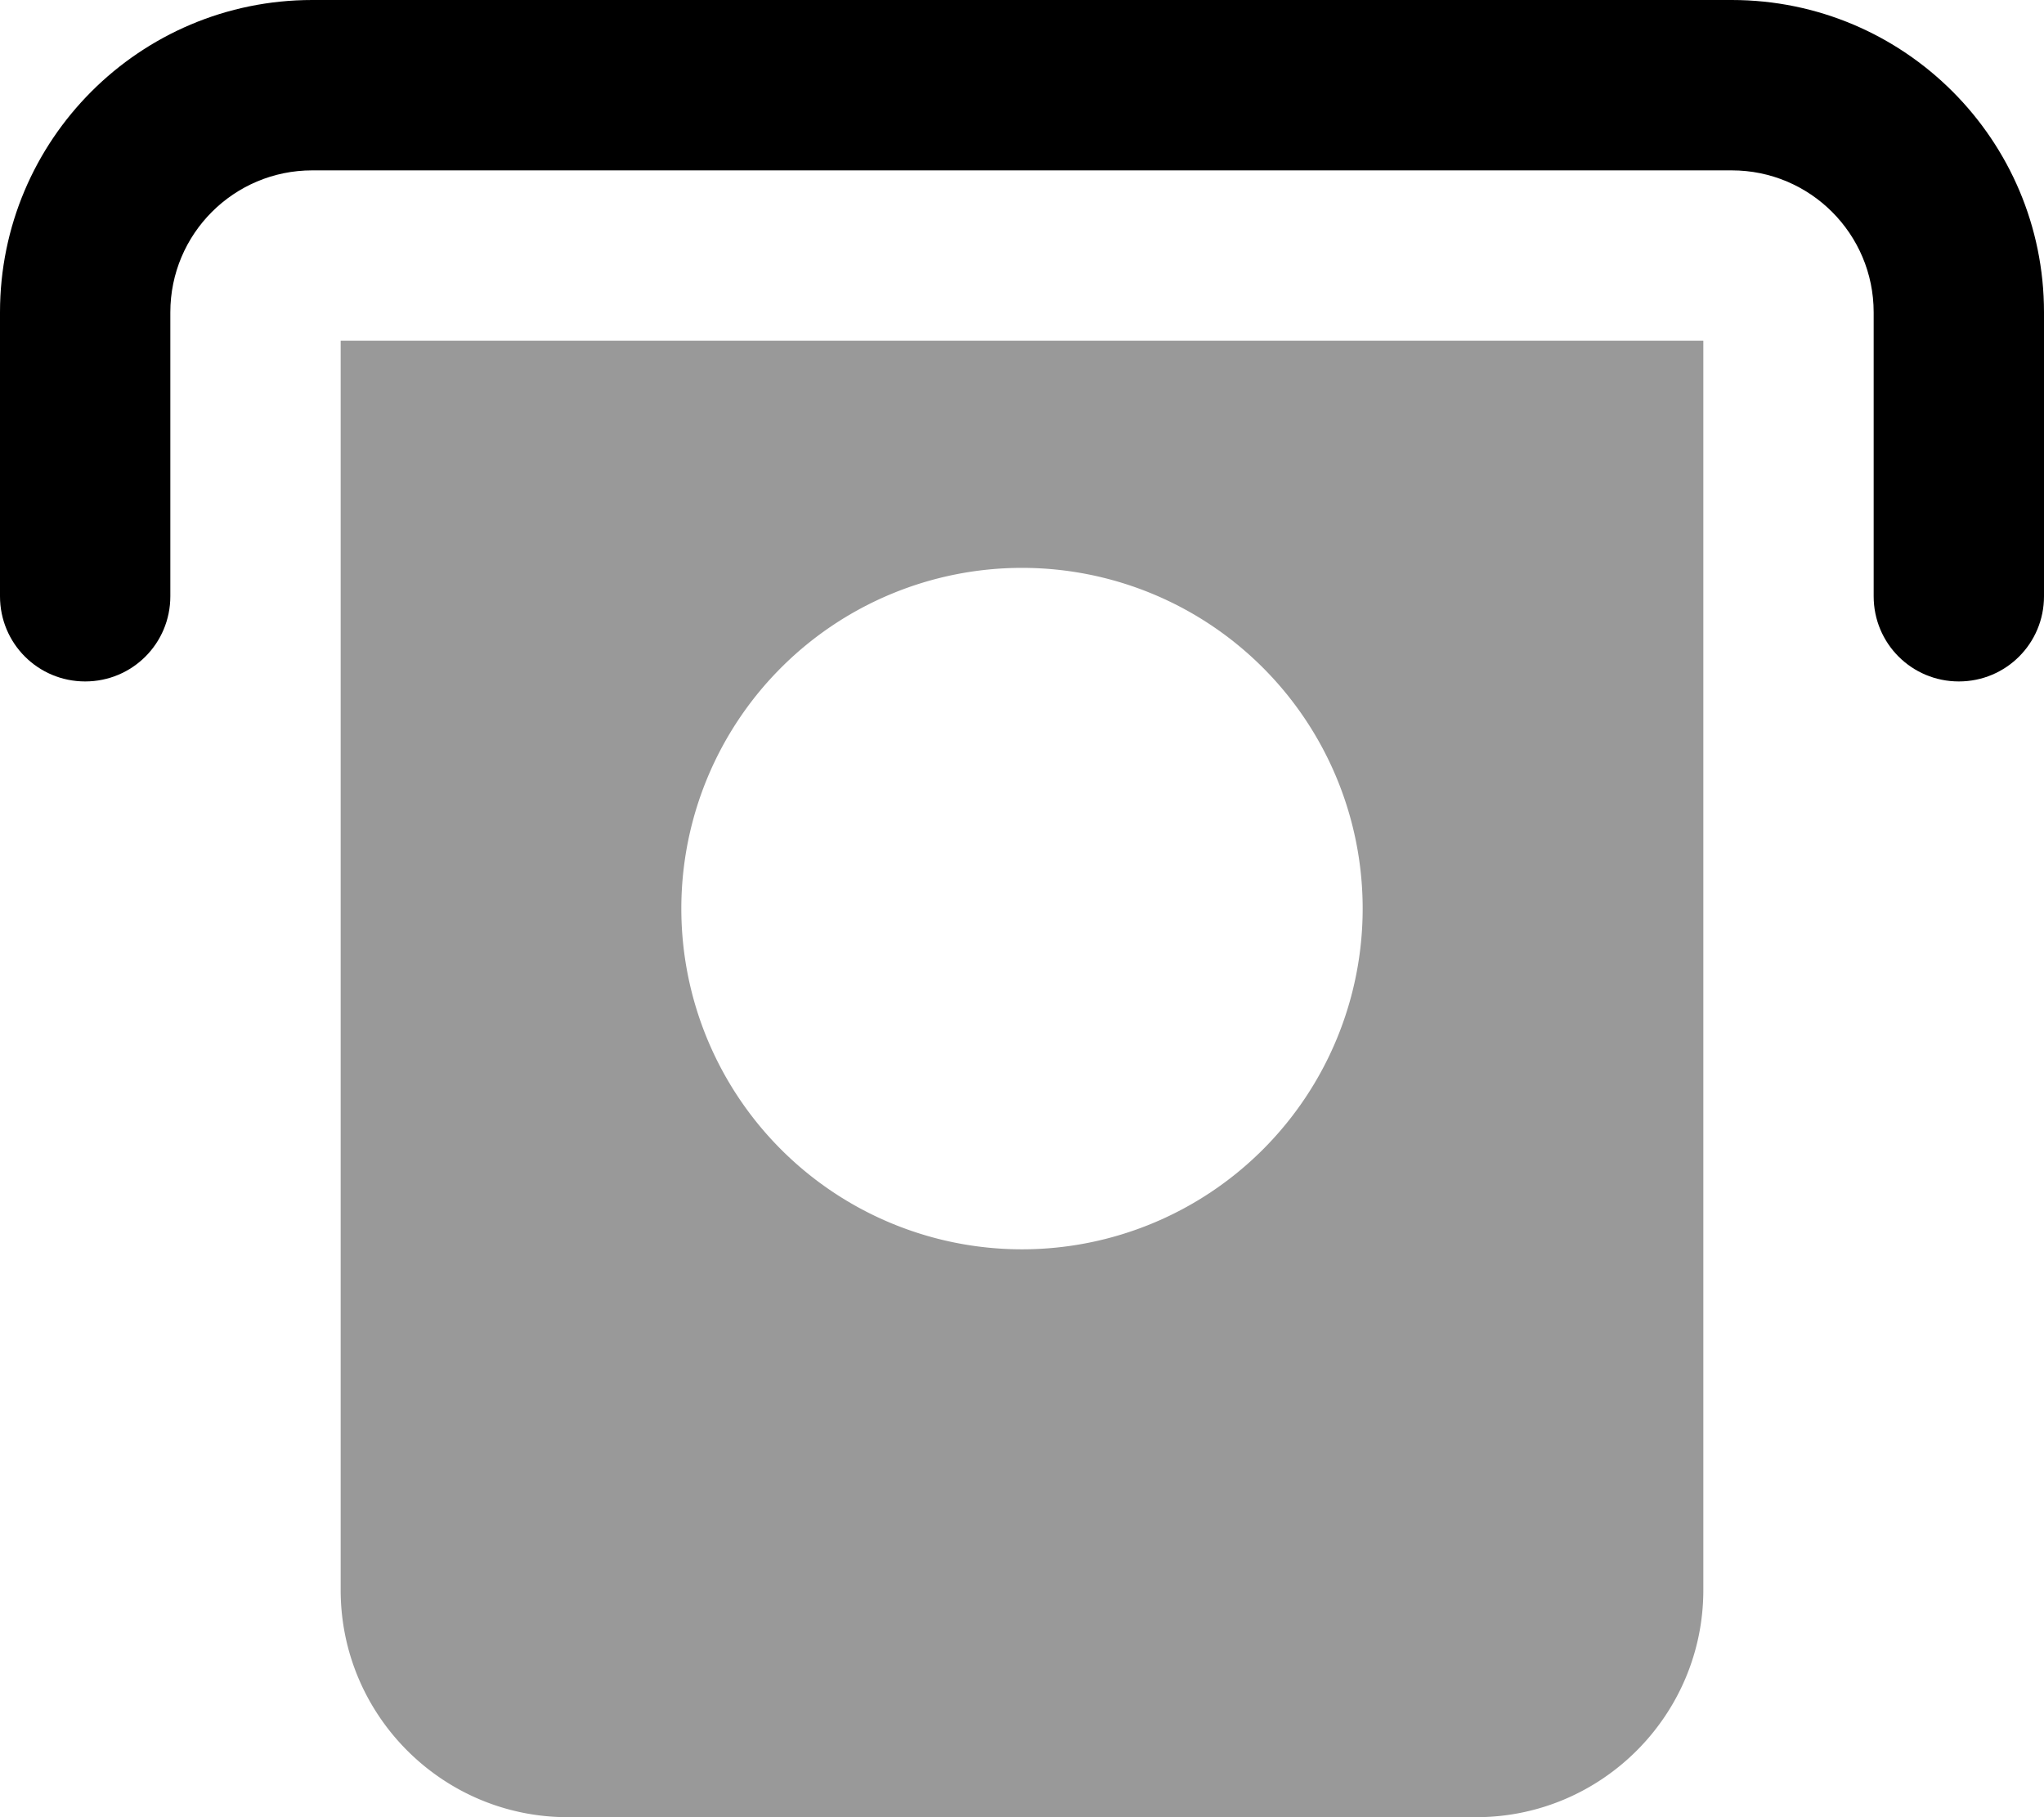
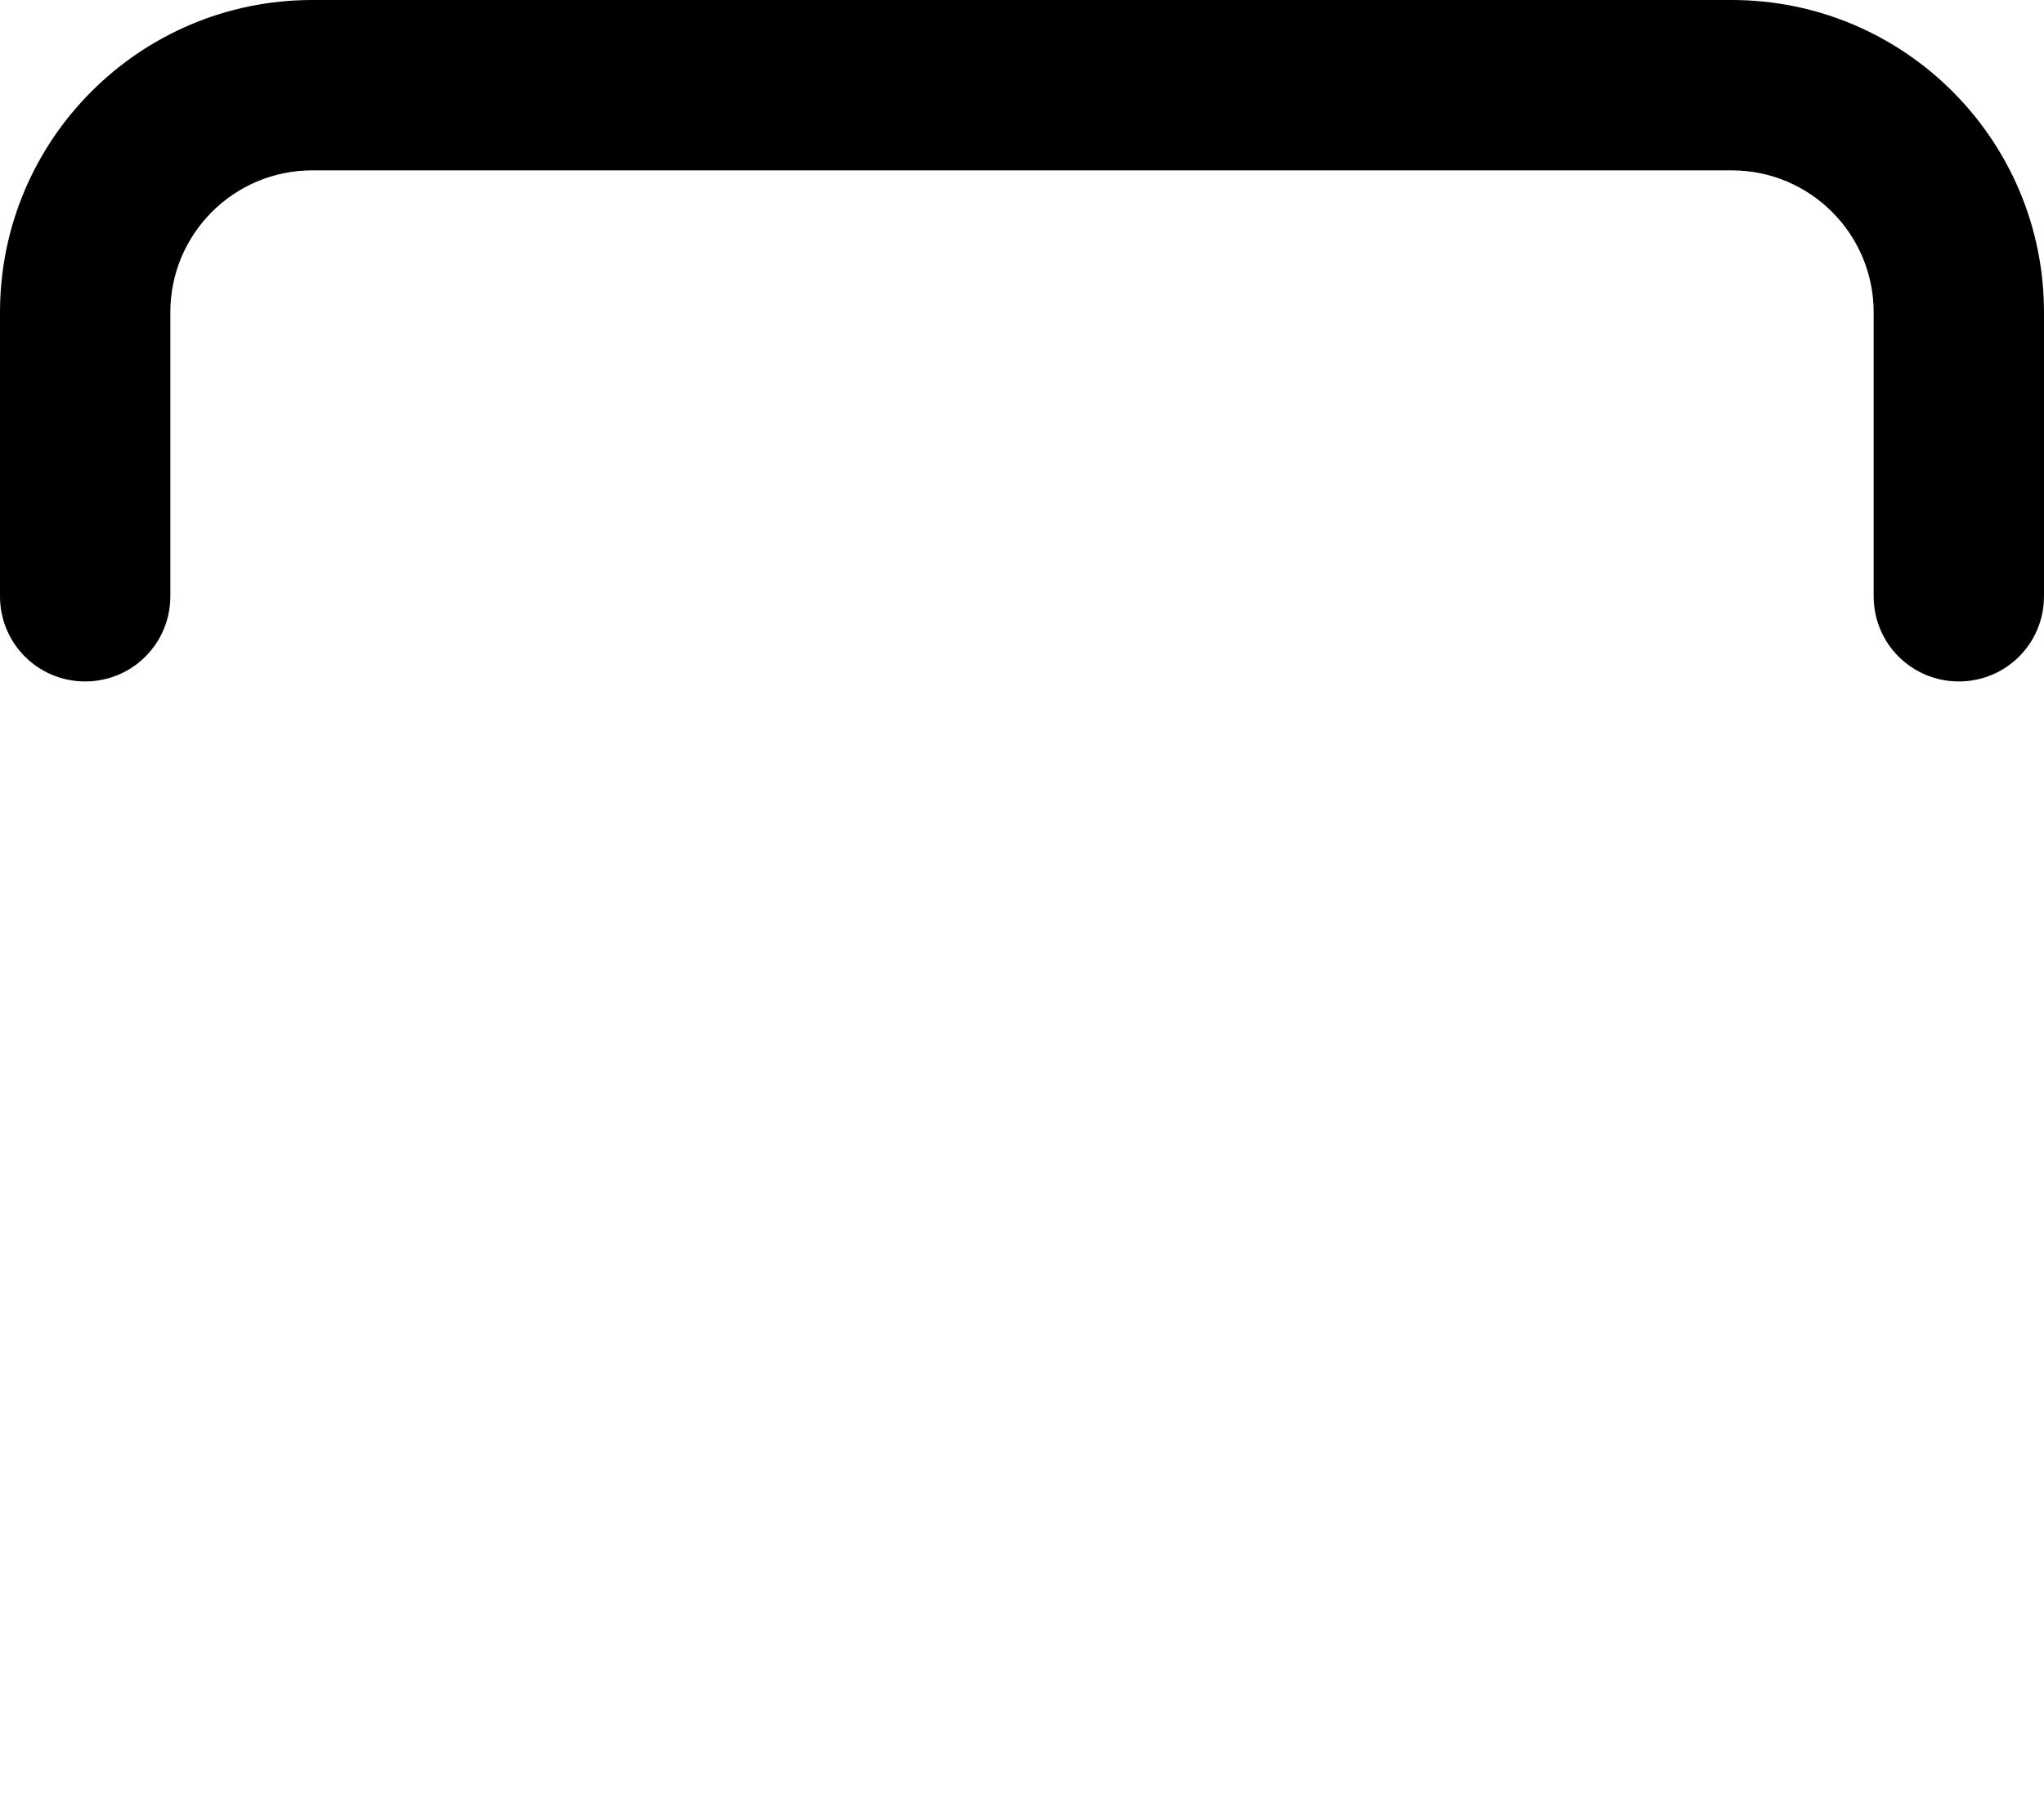
<svg xmlns="http://www.w3.org/2000/svg" viewBox="0 0 576 512">
-   <path opacity=".4" fill="currentColor" d="M96 96l0 352c0 35.3 28.7 64 64 64l256 0c35.3 0 64-28.7 64-64l0-352-384 0zM384 256a96 96 0 1 1 -192 0 96 96 0 1 1 192 0z" />
  <path fill="currentColor" d="M88 48C65.9 48 48 65.9 48 88l0 80c0 13.3-10.7 24-24 24S0 181.3 0 168L0 88C0 39.4 39.4 0 88 0L488 0c48.6 0 88 39.4 88 88l0 80c0 13.3-10.7 24-24 24s-24-10.7-24-24l0-80c0-22.1-17.9-40-40-40L88 48z" />
</svg>